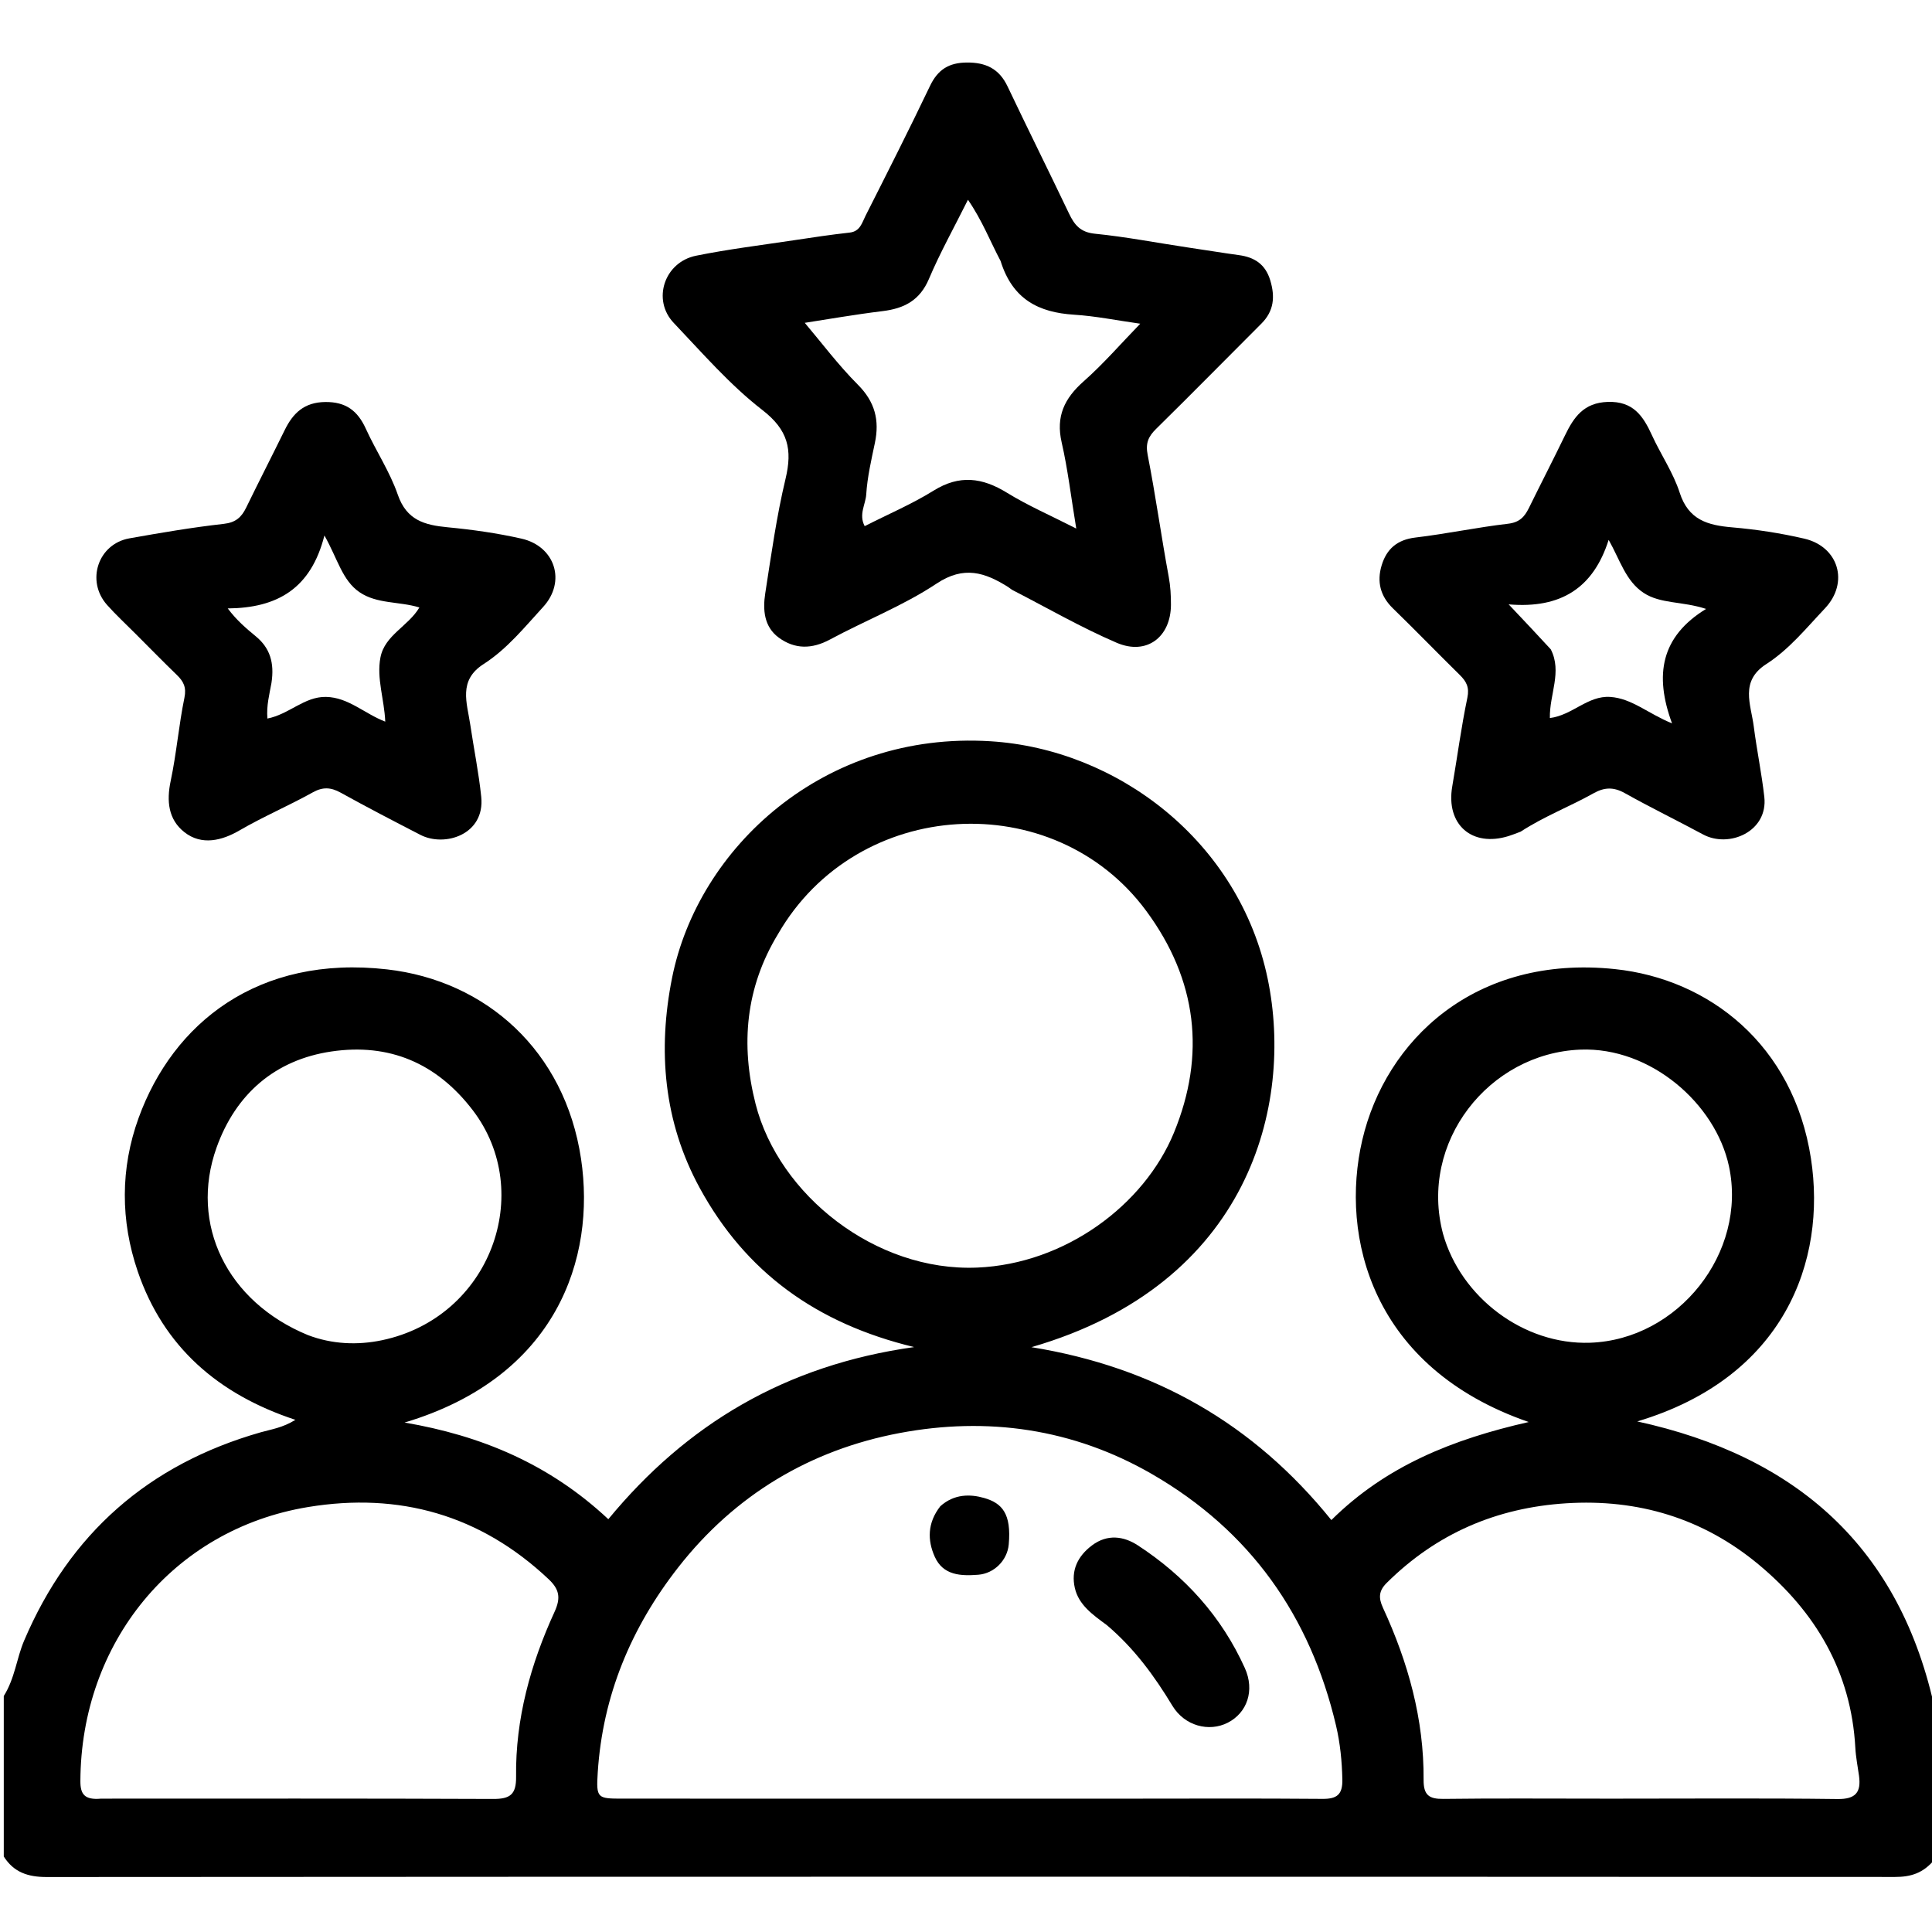
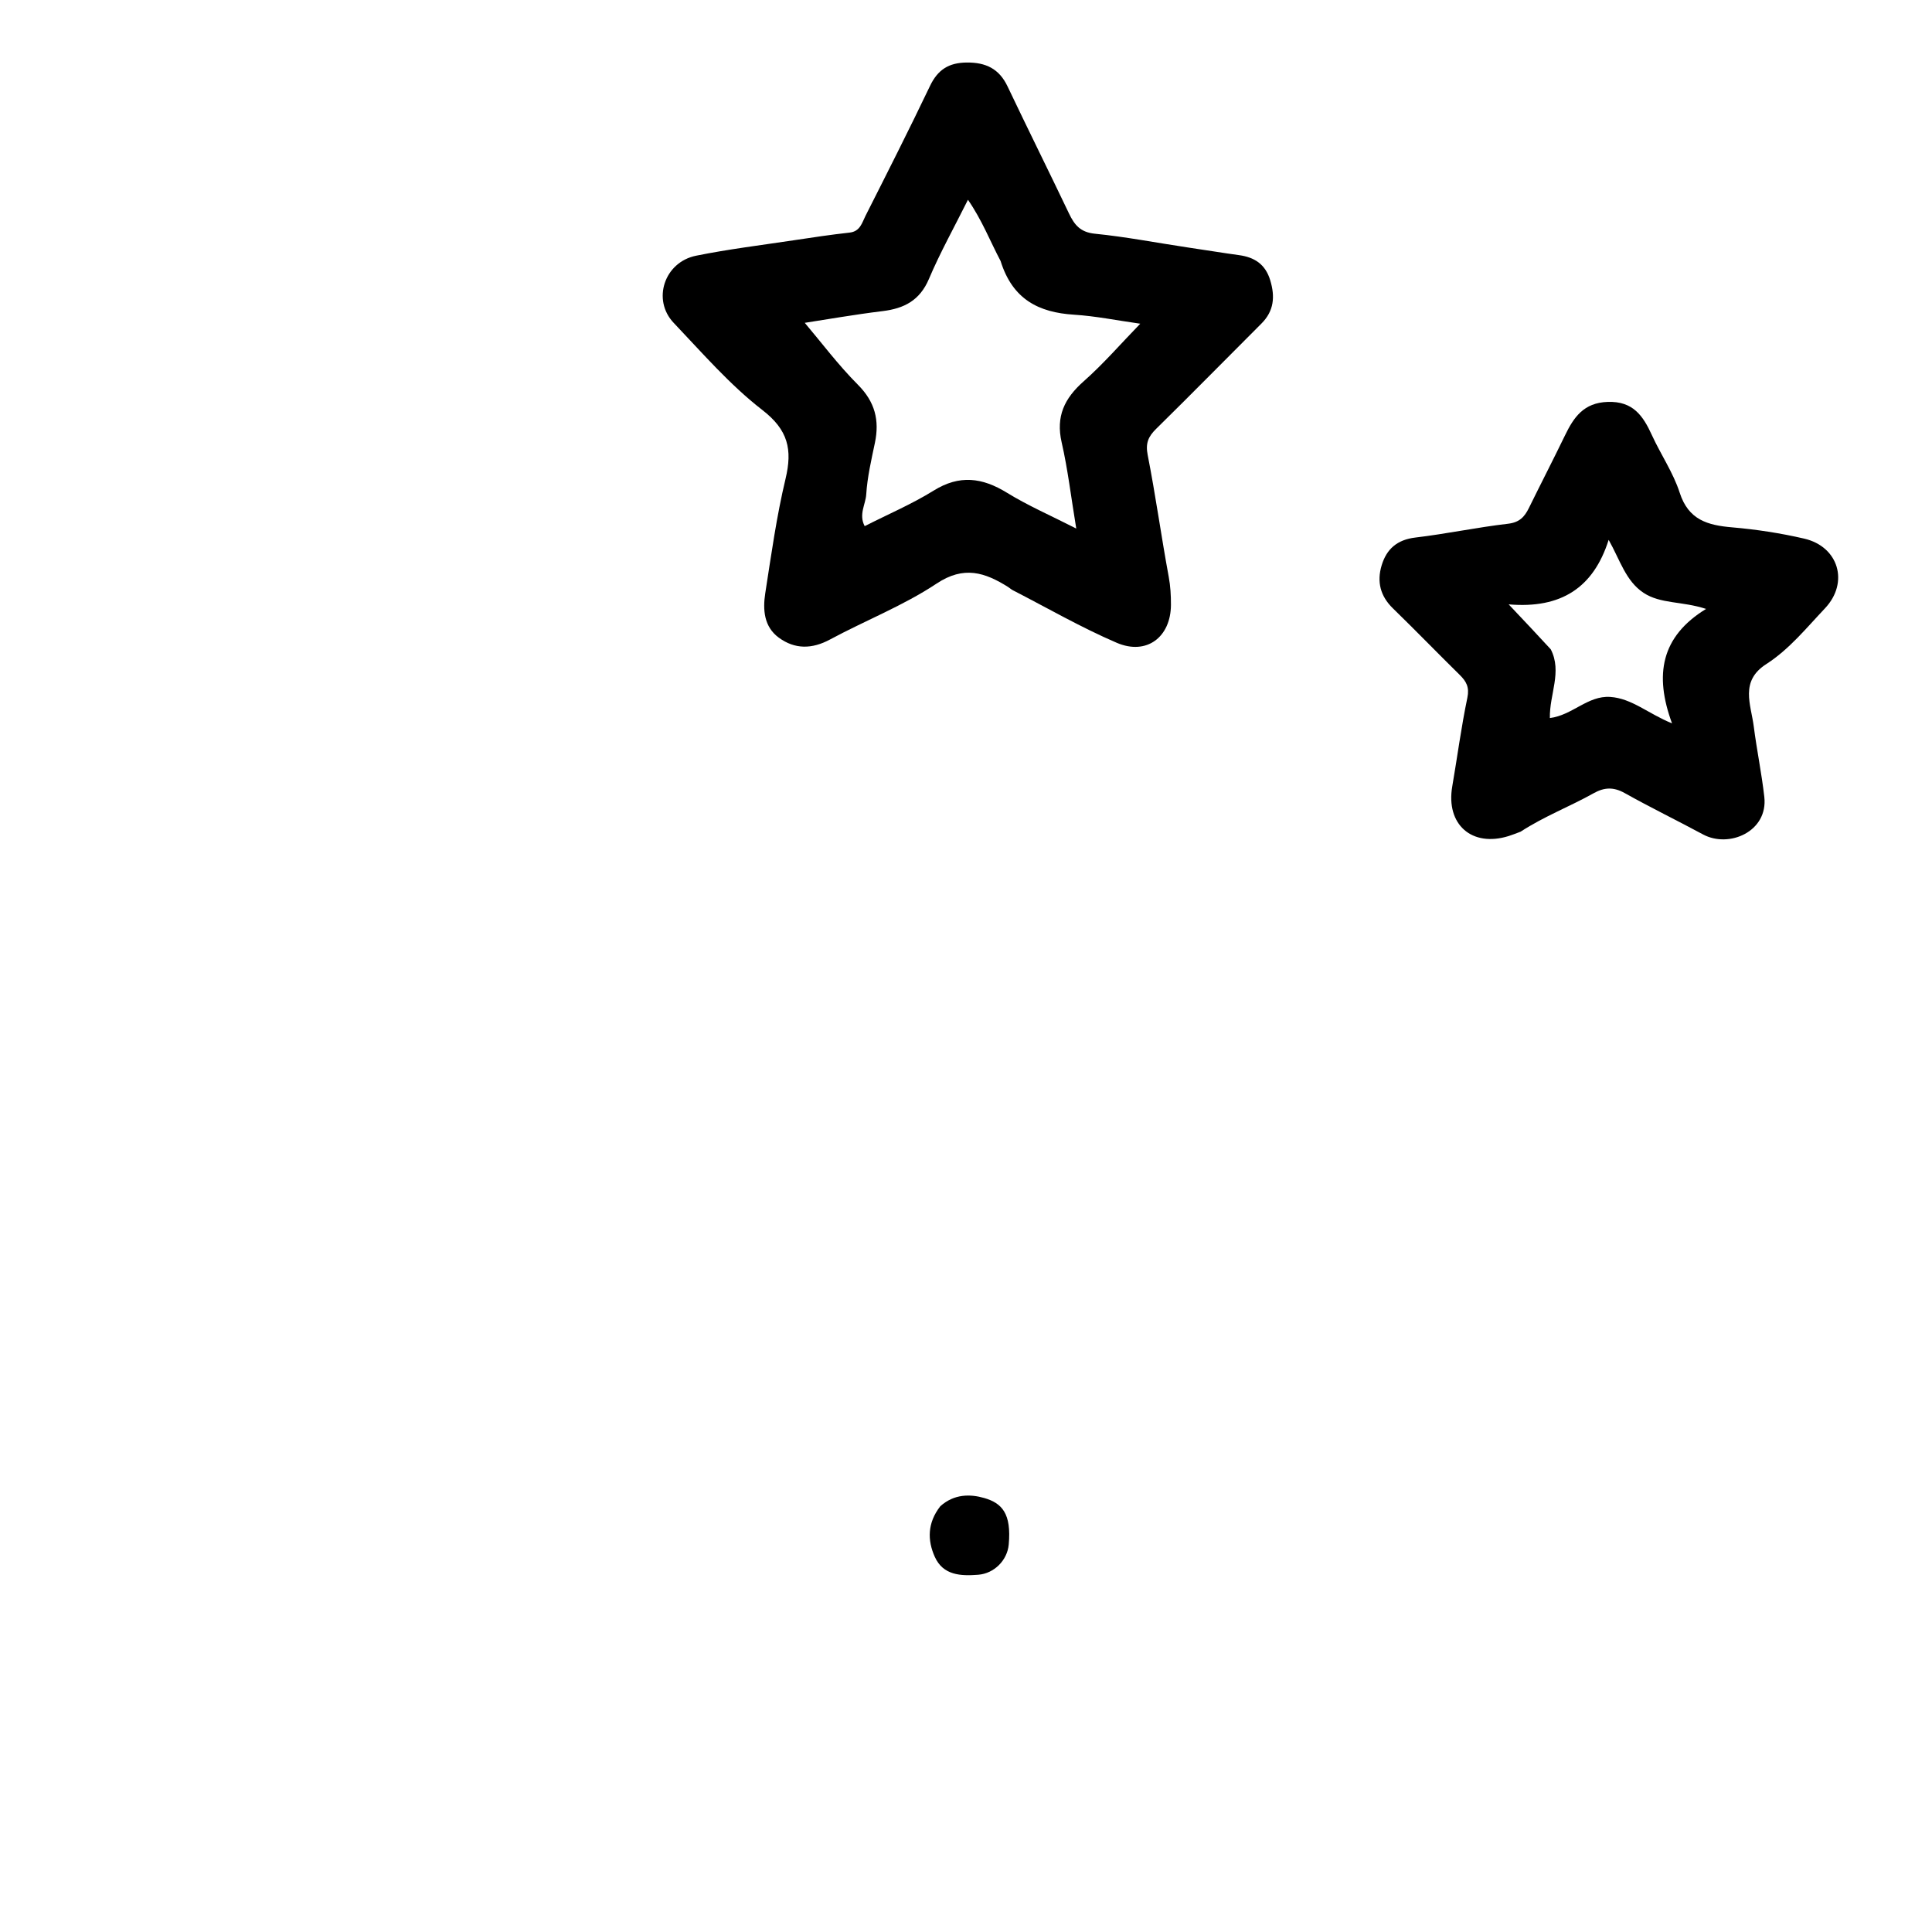
<svg xmlns="http://www.w3.org/2000/svg" id="Layer_1" x="0px" y="0px" width="100%" viewBox="0 0 512 512" xml:space="preserve">
-   <path fill="#000000" opacity="1" stroke="none" d="M1,449.469  C3.962,444.729 4.389,439.5 6.376,434.827  C18.48,406.36 39.395,388.069 69.05,379.587  C71.874,378.78 74.864,378.402 78.287,376.272  C57.807,369.524 43.32,356.917 36.488,336.897  C31.918,323.505 31.883,309.654 36.718,296.302  C45.819,271.172 68.365,252.991 102.591,256.898  C128.697,259.877 149.686,278.372 153.985,307.112  C157.925,333.458 147.531,364.943 107.215,376.988  C127.526,380.461 145.575,387.967 161.212,402.604  C181.978,377.407 208.203,361.755 242.248,356.989  C216.29,350.727 197.584,337.076 185.448,314.849  C175.833,297.239 174.288,278.275 178.098,259.179  C184.991,224.63 218.364,193.711 262.457,196.439  C296.054,198.518 328.416,222.879 335.97,259.488  C342.828,292.725 331.209,340.28 273.339,357.013  C306.011,362.306 332.223,377.311 352.825,402.832  C367.346,388.457 385.02,381.411 405.123,376.85  C363.533,362.503 355.035,327.763 361.018,302.126  C367.177,275.735 390.826,252.914 427.984,256.823  C452.935,259.448 475.274,276.884 479.917,306.993  C484.109,334.186 472.855,365.058 433.889,376.692  C475.885,385.869 503.708,409.887 512.908,453.635  C513,466.688 513,479.375 512.714,492.741  C509.683,496.456 506.321,497.415 502.203,497.413  C338.928,497.332 175.653,497.322 12.379,497.432  C7.406,497.435 3.663,496.188 1,492  C1,477.979 1,463.958 1,449.469 M298.5,476.663  C315.826,476.66 333.153,476.573 350.477,476.72  C354.336,476.753 355.82,475.558 355.737,471.574  C355.636,466.733 355.153,461.937 354.061,457.293  C347.22,428.228 331.329,405.683 305.286,390.645  C284.374,378.57 261.625,375.386 238.38,379.775  C214.73,384.239 194.745,396.156 179.691,415.432  C167.223,431.398 159.712,449.385 158.409,469.702  C157.965,476.618 158.296,476.657 165.056,476.658  C209.204,476.663 253.352,476.661 298.5,476.663 M206.179,247.541  C197.582,261.681 196.224,276.846 200.243,292.58  C206.394,316.659 231.99,337.043 258.946,335.924  C282.28,334.955 303.242,319.34 311.124,300.133  C319.542,279.618 317.334,259.763 303.747,241.376  C279.326,208.328 227.178,211.133 206.179,247.541 M424.5,476.659  C425.999,476.659 427.498,476.659 428.997,476.66  C448.316,476.66 467.637,476.516 486.953,476.762  C491.802,476.824 493.252,474.962 492.655,470.592  C492.32,468.134 491.817,465.686 491.684,463.217  C490.594,443.028 481.125,427.125 465.972,414.543  C451.305,402.364 434.097,397.181 415.038,398.391  C396.609,399.561 380.689,406.394 367.508,419.47  C365.39,421.571 365.266,423.408 366.506,426.093  C373.171,440.537 377.388,455.635 377.268,471.664  C377.237,475.738 378.714,476.776 382.531,476.727  C396.185,476.553 409.843,476.658 424.5,476.659 M26.789,476.659  C61.421,476.659 96.052,476.592 130.683,476.74  C135.143,476.758 136.826,475.61 136.767,470.865  C136.576,455.511 140.616,440.986 146.961,427.154  C148.684,423.396 148.201,421.153 145.393,418.503  C127.315,401.446 105.774,395.398 81.627,399.383  C45.784,405.298 21.431,435.421 21.303,472.016  C21.292,475.431 22.356,477.071 26.789,476.659 M382.417,326.982  C387.136,343.814 403.791,356.446 421.388,355.839  C444.773,355.032 463.1,331.942 458.188,309.05  C454.634,292.488 437.435,277.448 418.85,278.16  C394.557,279.09 375.971,302.733 382.417,326.982 M81.617,353.819  C88.02,356.254 94.759,356.531 101.24,355.172  C129.993,349.142 141.928,316.016 125.31,294.251  C115.676,281.634 103.054,276.418 87.86,278.649  C72.9,280.845 62.446,289.943 57.379,304.152  C50.138,324.461 60.154,344.993 81.617,353.819 z" />
  <path fill="#000000" opacity="1" stroke="none" d="M315.113,65.631  C319.803,66.305 324.04,67.032 328.297,67.605  C332.457,68.164 335.335,70.015 336.627,74.279  C337.944,78.628 337.622,82.42 334.287,85.753  C324.981,95.055 315.755,104.439 306.374,113.665  C304.291,115.713 303.538,117.479 304.149,120.582  C306.255,131.289 307.737,142.117 309.723,152.849  C310.185,155.347 310.322,157.787 310.313,160.267  C310.284,168.836 303.879,173.75 295.93,170.338  C286.496,166.288 277.546,161.11 268.392,156.409  C267.953,156.183 267.584,155.823 267.161,155.558  C261.018,151.711 255.459,149.833 248.19,154.666  C239.39,160.517 229.321,164.43 219.959,169.474  C215.167,172.055 210.647,172.095 206.4,168.992  C202.448,166.106 202.124,161.572 202.804,157.204  C204.383,147.062 205.793,136.855 208.177,126.891  C210.037,119.117 208.873,113.951 202.039,108.662  C193.414,101.987 186.125,93.536 178.548,85.577  C172.742,79.477 176.034,69.47 184.474,67.764  C193.049,66.031 201.762,64.969 210.422,63.663  C215.326,62.924 220.234,62.184 225.162,61.639  C227.958,61.329 228.447,59.017 229.364,57.204  C235.148,45.77 240.938,34.336 246.46,22.775  C248.519,18.464 251.432,16.612 256.197,16.57  C261.26,16.525 264.785,18.217 267.007,22.89  C272.364,34.152 277.924,45.317 283.294,56.574  C284.736,59.597 286.301,61.554 290.166,61.939  C298.374,62.757 306.505,64.344 315.113,65.631 M265.168,69.169  C262.403,63.946 260.265,58.373 256.519,52.94  C252.847,60.3 249.132,66.949 246.177,73.919  C243.764,79.61 239.634,81.747 233.917,82.447  C226.333,83.375 218.799,84.706 213.27,85.554  C217.582,90.641 222.094,96.677 227.36,101.961  C231.877,106.493 233.111,111.362 231.862,117.342  C230.914,121.875 229.846,126.437 229.56,131.031  C229.396,133.676 227.511,136.343 229.15,139.432  C235.406,136.254 241.69,133.58 247.422,130.017  C254.272,125.76 260.307,126.549 266.865,130.587  C272.391,133.99 278.408,136.597 285.219,140.071  C283.814,131.559 282.972,124.311 281.351,117.242  C279.772,110.355 282.085,105.564 287.17,101.069  C292.426,96.422 297.053,91.064 302.177,85.788  C296.047,84.924 290.357,83.759 284.616,83.397  C275.292,82.809 268.335,79.358 265.168,69.169 z" />
-   <path fill="#000000" opacity="1" stroke="none" d="M35.98,168.019  C33.267,165.288 30.681,162.915 28.363,160.304  C22.719,153.949 25.984,144.145 34.293,142.669  C42.592,141.195 50.916,139.767 59.287,138.831  C62.471,138.475 63.995,137.08 65.246,134.511  C68.595,127.632 72.087,120.824 75.459,113.956  C77.665,109.462 80.637,106.604 86.178,106.537  C91.664,106.47 94.78,108.857 96.946,113.611  C99.634,119.511 103.324,125.024 105.422,131.105  C107.759,137.878 112.539,139.153 118.619,139.733  C125.185,140.359 131.77,141.287 138.197,142.744  C147.105,144.764 150.113,154.115 143.94,160.846  C139.018,166.214 134.349,172.022 128.144,175.995  C121.372,180.33 123.774,186.283 124.626,192.046  C125.569,198.416 126.861,204.704 127.531,211.151  C128.576,221.214 117.831,224.557 111.427,221.256  C104.34,217.603 97.26,213.929 90.287,210.067  C87.692,208.631 85.563,208.496 82.896,209.982  C76.516,213.537 69.78,216.399 63.439,220.085  C58.879,222.735 53.486,224.164 48.873,220.541  C44.61,217.192 44.095,212.319 45.235,206.941  C46.777,199.665 47.377,192.189 48.876,184.901  C49.448,182.117 48.618,180.561 46.845,178.848  C43.254,175.376 39.763,171.802 35.98,168.019 M71.932,181.035  C71.395,184.022 70.582,186.987 70.866,190.421  C76.613,189.306 80.656,184.581 86.391,184.687  C92.316,184.798 96.58,189.125 102.097,191.239  C101.841,185.281 99.751,179.782 100.823,174.226  C101.966,168.298 108.204,165.97 111.142,160.985  C105.777,159.336 99.926,160.1 95.294,156.949  C90.695,153.82 89.495,148.132 85.975,141.914  C82.389,156.029 73.482,161.12 60.355,161.239  C62.746,164.434 65.287,166.563 67.842,168.676  C71.492,171.694 72.786,175.592 71.932,181.035 z" />
  <path fill="#000000" opacity="1" stroke="none" d="M402.97,220.408  C401.669,220.895 400.744,221.27 399.795,221.565  C390.041,224.601 383.13,218.487 384.86,208.422  C386.207,200.587 387.239,192.691 388.865,184.917  C389.446,182.138 388.605,180.591 386.844,178.858  C380.905,173.014 375.107,167.027 369.134,161.218  C365.779,157.955 364.849,154.15 366.149,149.834  C367.461,145.474 370.272,143.023 375.103,142.452  C383.31,141.482 391.428,139.747 399.637,138.798  C402.659,138.449 404.01,136.997 405.17,134.633  C408.324,128.209 411.608,121.849 414.726,115.408  C417.071,110.562 419.69,106.726 426.06,106.509  C432.78,106.28 435.428,110.193 437.771,115.317  C440.123,120.461 443.427,125.258 445.142,130.584  C447.462,137.787 452.547,139.198 459.036,139.754  C465.443,140.303 471.866,141.29 478.131,142.74  C487.26,144.854 490.094,154.388 483.626,161.225  C478.721,166.41 474.151,172.092 468.092,175.982  C461.013,180.527 464.018,186.659 464.769,192.542  C465.565,198.773 466.853,204.913 467.561,211.184  C468.596,220.35 458.231,224.862 451.312,221.129  C444.439,217.422 437.405,214.009 430.597,210.191  C427.628,208.526 425.19,208.605 422.283,210.238  C416.056,213.737 409.316,216.28 402.97,220.408 M410.968,172.077  C414.041,178.044 410.59,184.029 410.731,190.289  C416.705,189.55 420.768,184.29 426.742,184.694  C432.466,185.081 436.787,189.134 443.106,191.698  C438.362,178.829 440.177,168.69 452.123,161.37  C445.742,159.277 440.058,160.092 435.539,157.091  C430.826,153.961 429.34,148.434 426.31,143.067  C422.3,155.709 413.762,161.359 399.81,160.162  C404.146,164.747 407.32,168.104 410.968,172.077 z" />
-   <path fill="#000000" opacity="1" stroke="none" d="M293.321,430.673  C289.547,427.896 285.87,425.315 284.845,420.839  C283.784,416.208 285.563,412.412 289.404,409.534  C293.486,406.473 297.811,407.107 301.527,409.529  C314.003,417.661 323.73,428.39 329.893,442.046  C332.583,448.006 330.499,453.917 325.368,456.535  C320.398,459.07 313.937,457.402 310.696,452.043  C305.941,444.181 300.624,436.867 293.321,430.673 z" />
  <path fill="#000000" opacity="1" stroke="none" d="M249.192,399.166  C252.869,395.866 257.153,395.924 260.836,396.989  C265.557,398.354 268.064,401.118 267.325,409.313  C266.946,413.513 263.457,416.991 259.256,417.323  C254.6,417.691 249.938,417.493 247.728,412.573  C245.753,408.179 245.753,403.58 249.192,399.166 z" />
</svg>